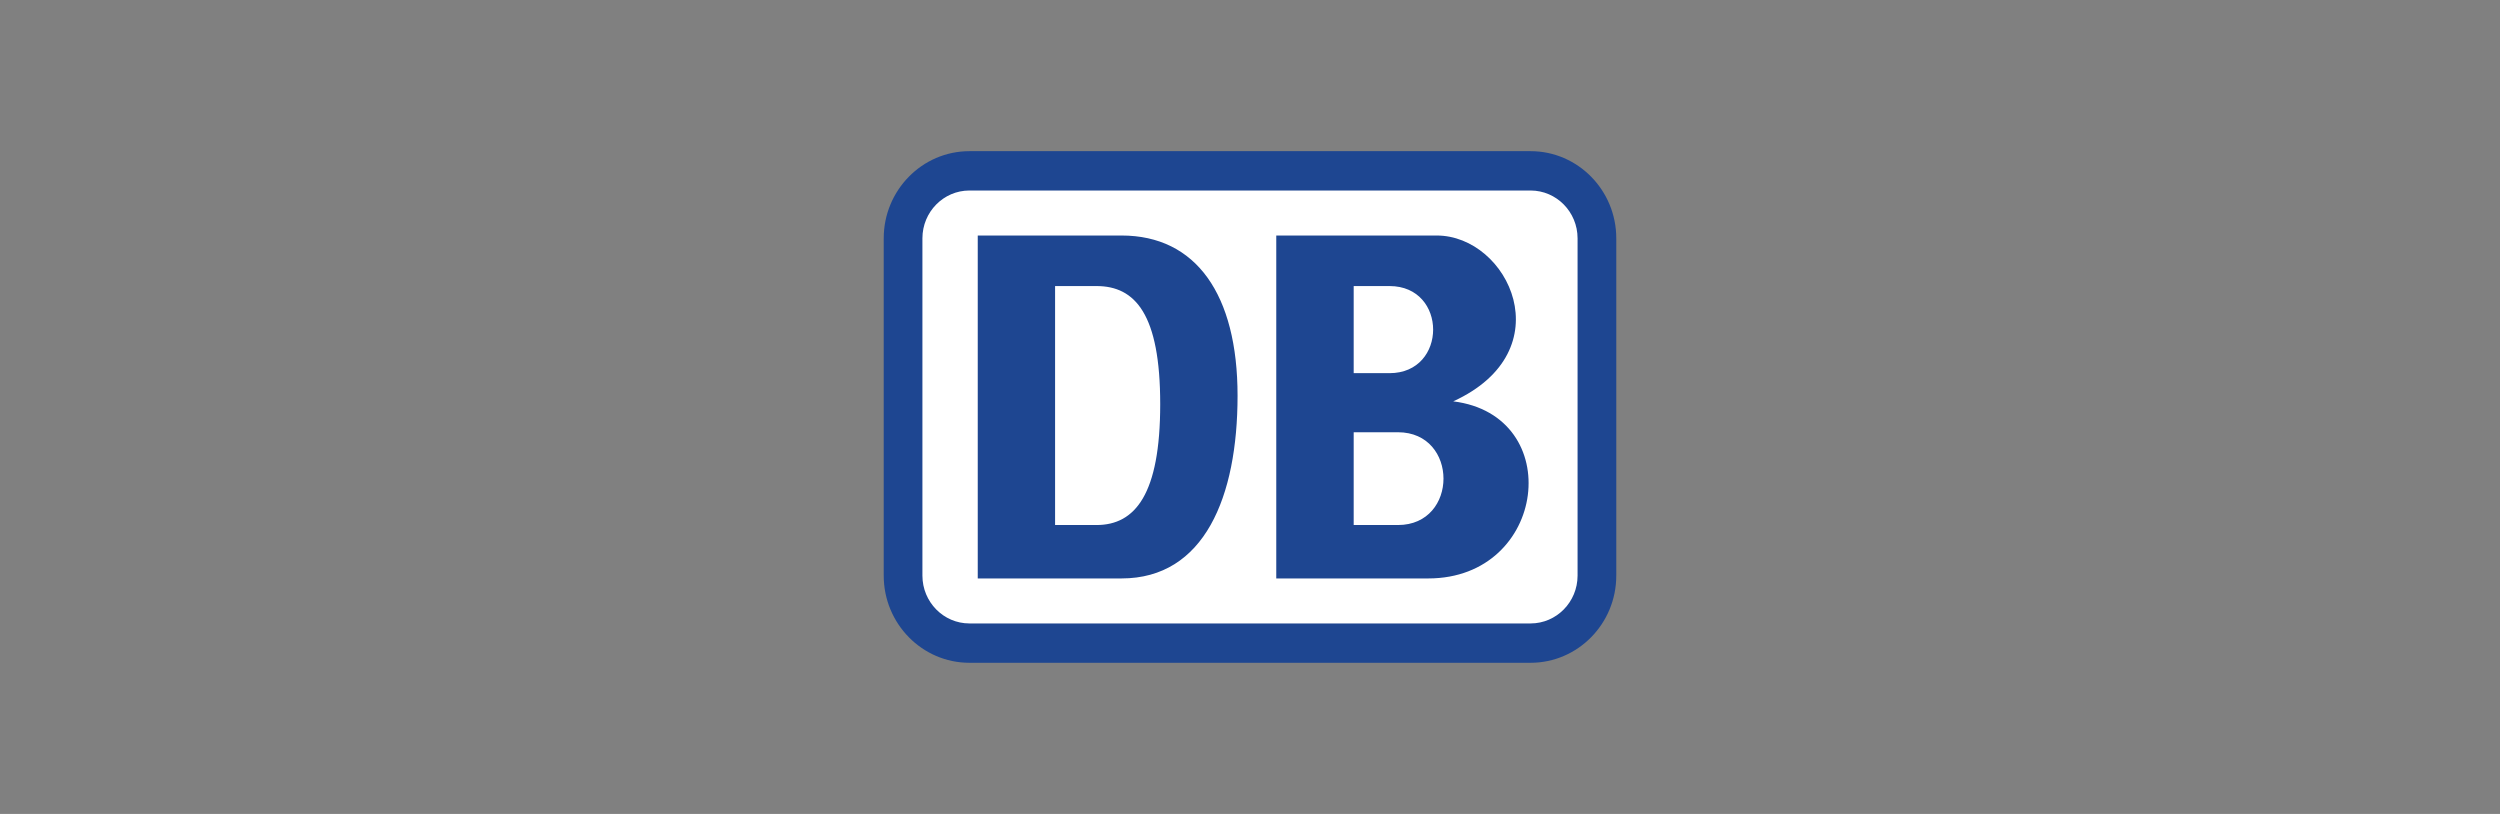
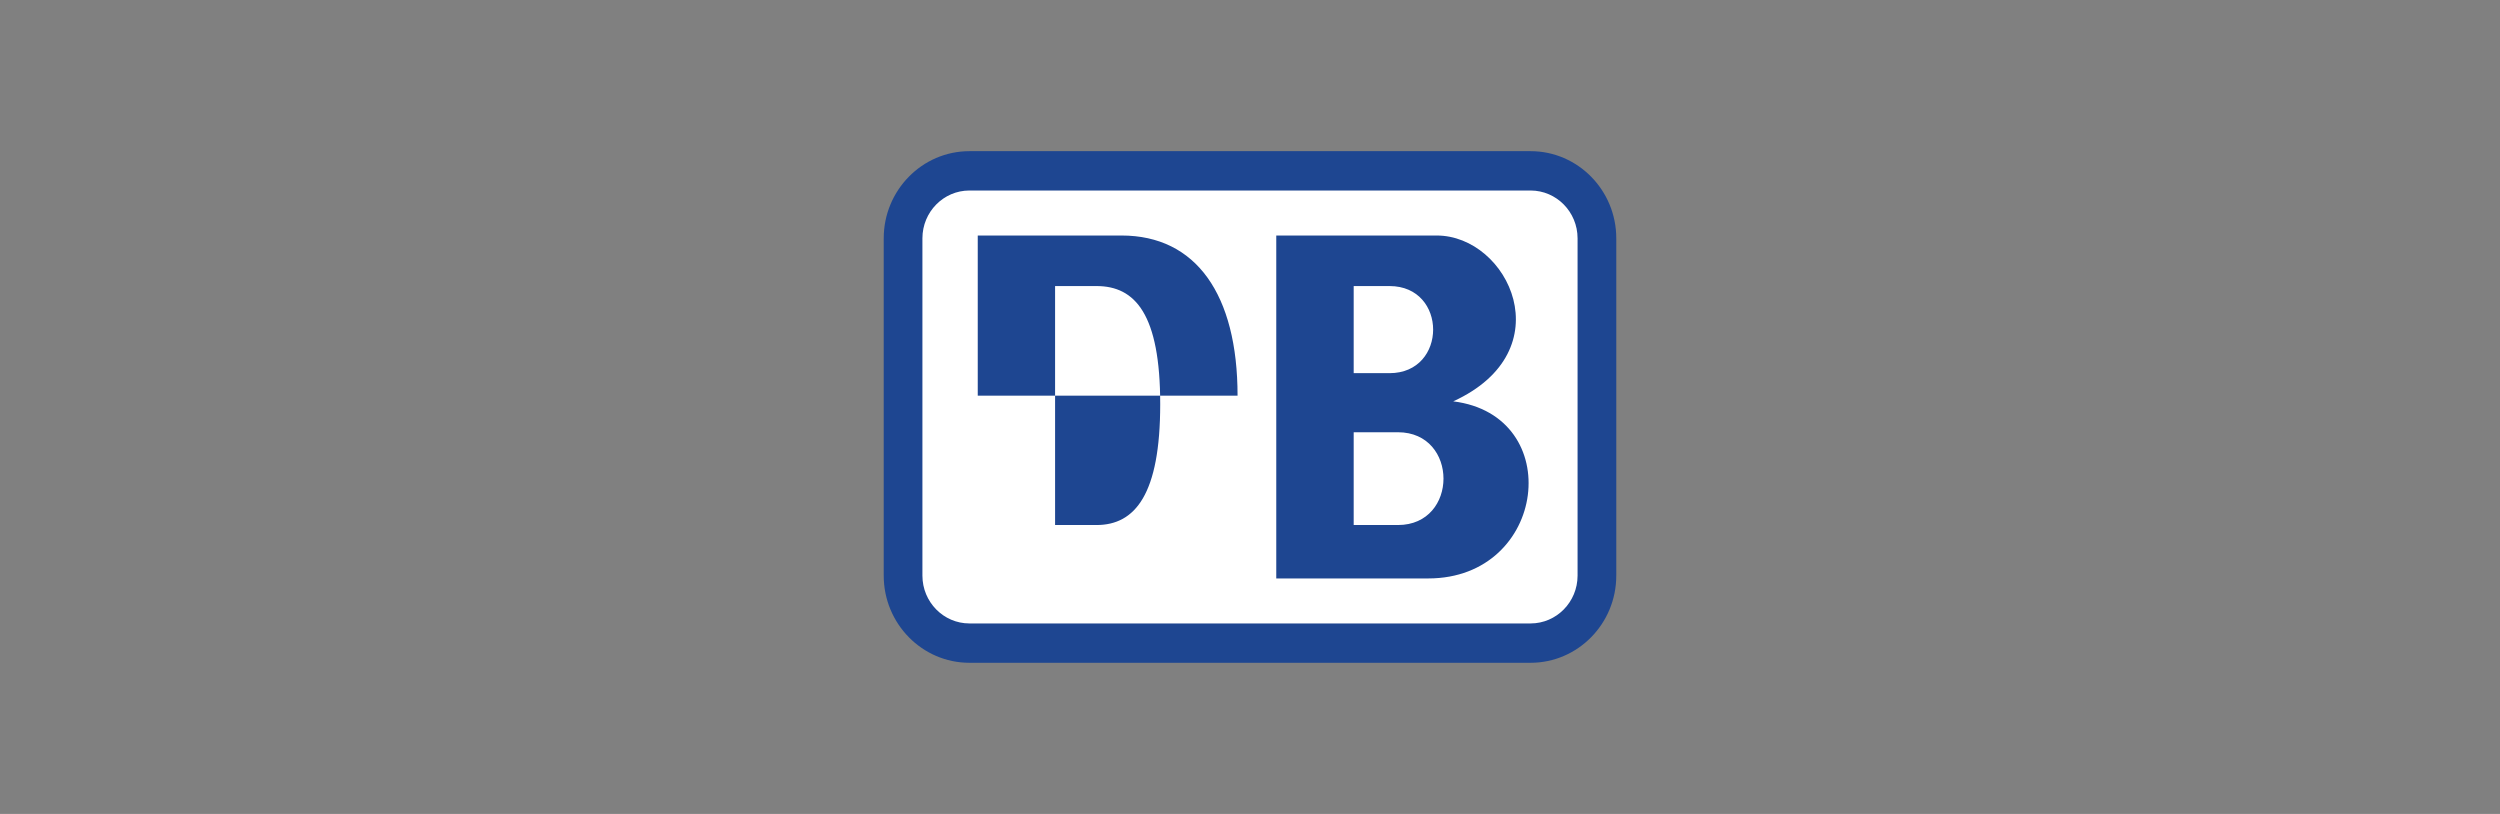
<svg xmlns="http://www.w3.org/2000/svg" width="215" height="70" viewBox="0 0 215 70" fill="none">
  <rect x="0" y="0" width="215" height="70" fill="#808080" stroke="none" />
-   <path fill-rule="evenodd" clip-rule="evenodd" d="M131.63 16.384H83.37C81.141 16.384 79.328 18.228 79.328 20.494V49.505C79.328 51.772 81.141 53.616 83.37 53.616H131.63C133.859 53.616 135.671 51.772 135.671 49.505V20.494C135.671 18.228 133.859 16.384 131.63 16.384Z" fill="white" />
  <path fill-rule="evenodd" clip-rule="evenodd" d="M131.63 13H83.37C79.306 13 76 16.362 76 20.494V49.505C76 53.638 79.306 57 83.37 57H131.63C135.694 57 139 53.638 139 49.505V20.494C139 16.362 135.694 13 131.63 13Z" fill="#1E4691" />
  <path fill-rule="evenodd" clip-rule="evenodd" d="M135.671 49.505C135.671 51.772 133.859 53.616 131.63 53.616H83.37C81.141 53.616 79.328 51.772 79.328 49.505V20.494C79.328 18.228 81.141 16.384 83.37 16.384H131.63C133.859 16.384 135.671 18.228 135.671 20.494V49.505Z" fill="white" />
-   <path fill-rule="evenodd" clip-rule="evenodd" d="M84.086 20.254H96.45C102.864 20.254 106.43 25.328 106.43 34.029C106.43 42.735 103.574 49.746 96.45 49.746H84.086V20.254ZM90.737 24.601H94.302C97.631 24.601 99.778 27.024 99.778 34.756C99.778 42.495 97.631 45.152 94.302 45.152H90.737V24.601ZM109.759 20.254H123.554C129.733 20.254 134.486 30.169 124.978 34.516C134.716 35.725 133.061 49.746 122.831 49.746H109.759V20.254ZM116.417 24.601H119.502C124.499 24.601 124.499 32.092 119.502 32.092H116.417V24.601ZM116.417 37.173H120.225C125.445 37.173 125.445 45.152 120.225 45.152H116.417V37.173Z" fill="#1E4691" />
+   <path fill-rule="evenodd" clip-rule="evenodd" d="M84.086 20.254H96.45C102.864 20.254 106.43 25.328 106.43 34.029H84.086V20.254ZM90.737 24.601H94.302C97.631 24.601 99.778 27.024 99.778 34.756C99.778 42.495 97.631 45.152 94.302 45.152H90.737V24.601ZM109.759 20.254H123.554C129.733 20.254 134.486 30.169 124.978 34.516C134.716 35.725 133.061 49.746 122.831 49.746H109.759V20.254ZM116.417 24.601H119.502C124.499 24.601 124.499 32.092 119.502 32.092H116.417V24.601ZM116.417 37.173H120.225C125.445 37.173 125.445 45.152 120.225 45.152H116.417V37.173Z" fill="#1E4691" />
</svg>